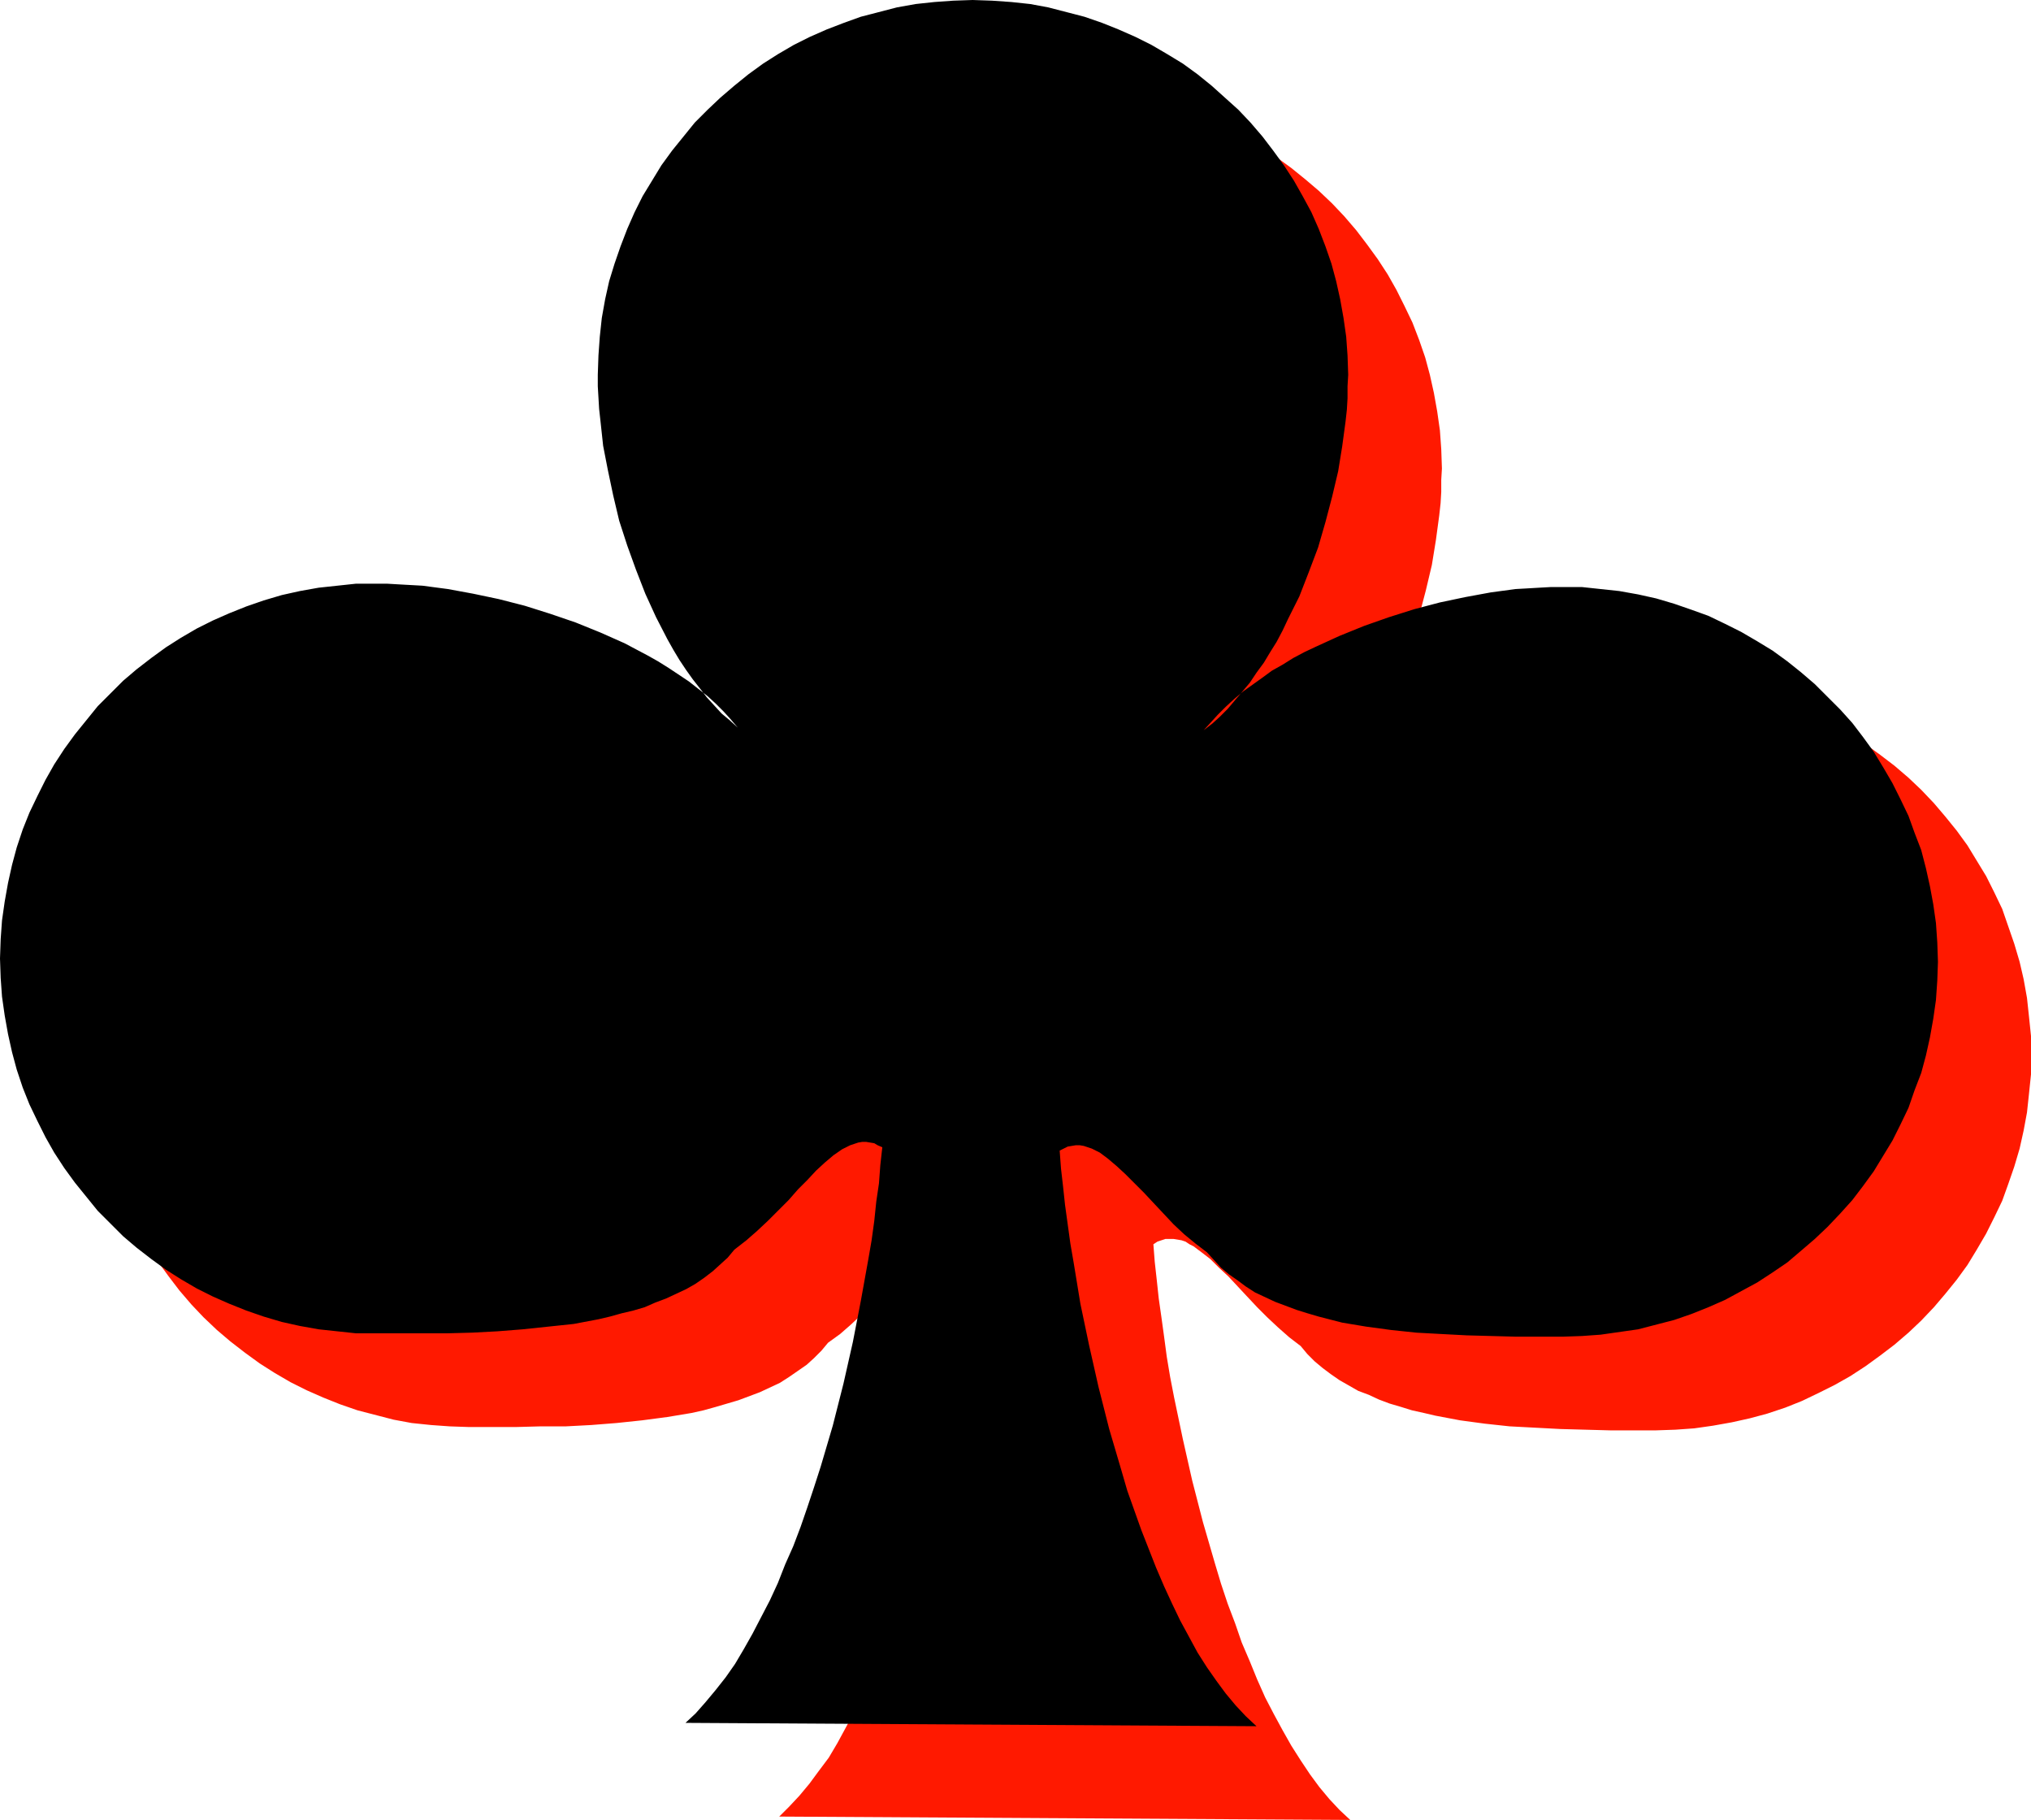
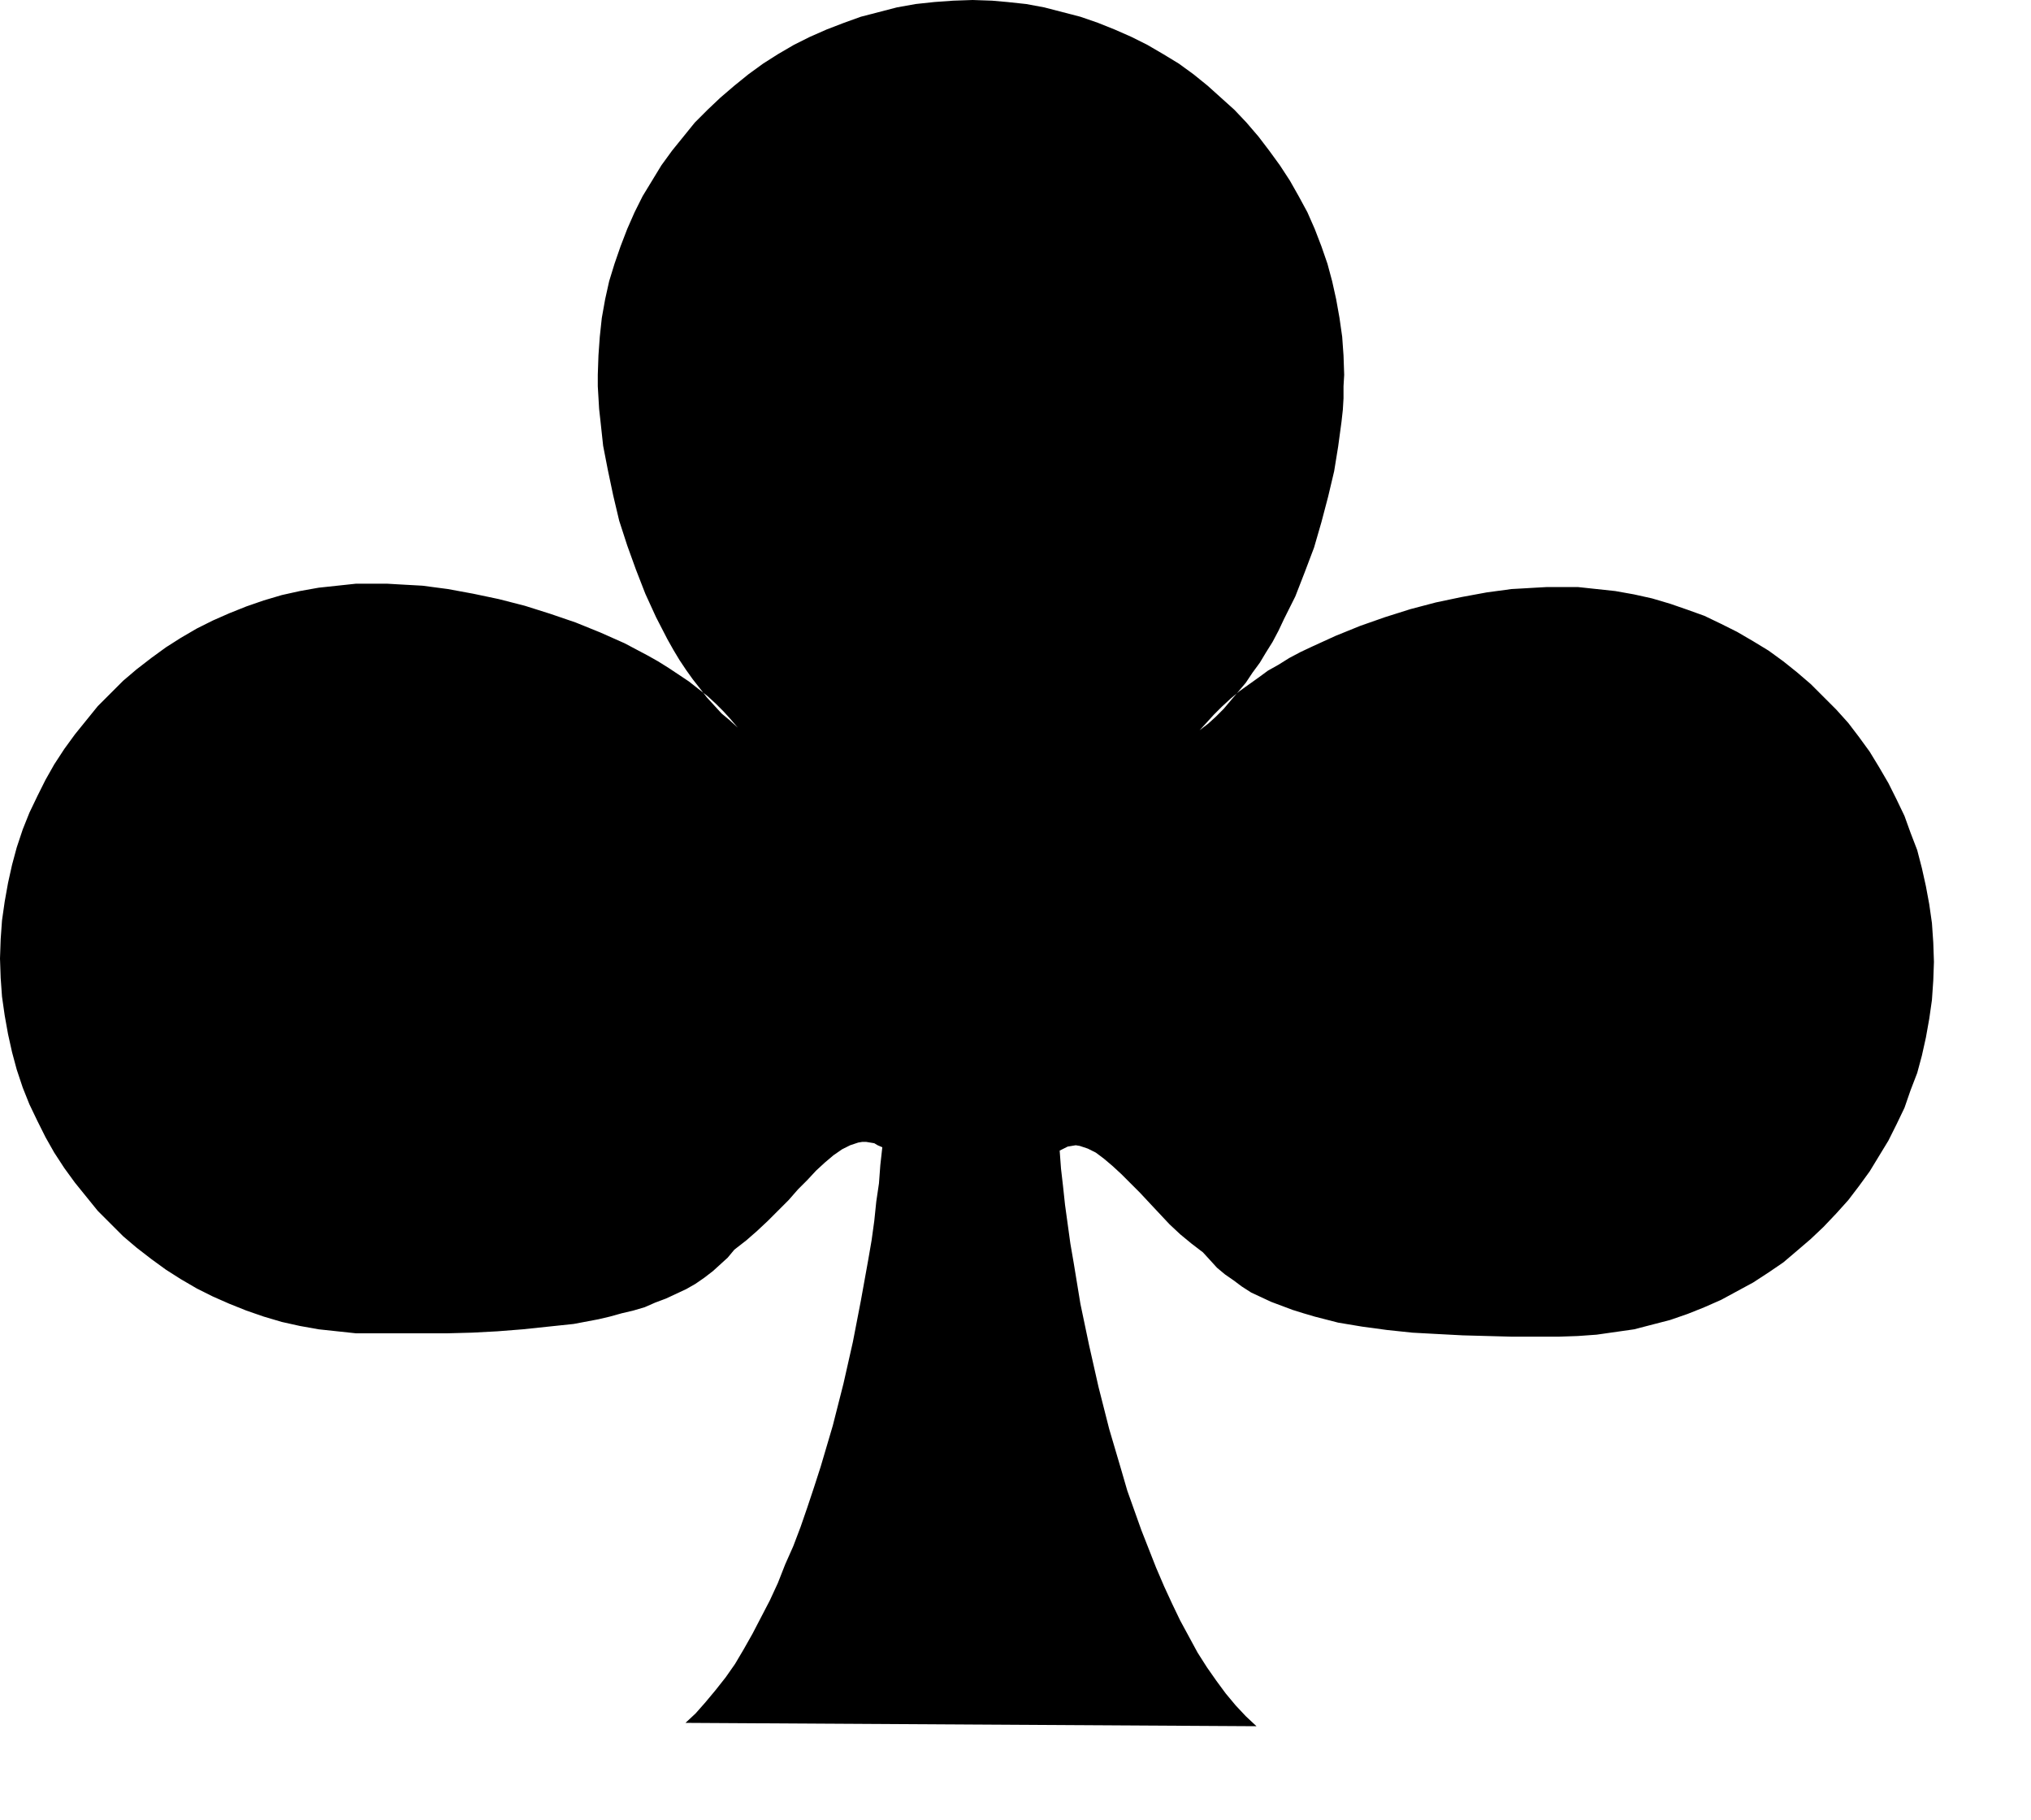
<svg xmlns="http://www.w3.org/2000/svg" xmlns:ns1="http://sodipodi.sourceforge.net/DTD/sodipodi-0.dtd" xmlns:ns2="http://www.inkscape.org/namespaces/inkscape" version="1.0" width="129.724mm" height="116.228mm" id="svg2" ns1:docname="Club 5.wmf">
  <ns1:namedview id="namedview2" pagecolor="#ffffff" bordercolor="#000000" borderopacity="0.25" ns2:showpageshadow="2" ns2:pageopacity="0.0" ns2:pagecheckerboard="0" ns2:deskcolor="#d1d1d1" ns2:document-units="mm" />
  <defs id="defs1">
    <pattern id="WMFhbasepattern" patternUnits="userSpaceOnUse" width="6" height="6" x="0" y="0" />
  </defs>
-   <path style="fill:#ff1900;fill-opacity:1;fill-rule:evenodd;stroke:none" d="m 325.947,439.287 -2.586,-2.423 -2.424,-2.585 -2.424,-2.908 -2.262,-3.07 -2.262,-3.393 -2.262,-3.554 -2.101,-3.716 -2.101,-3.877 -2.101,-4.039 -1.939,-4.362 -1.778,-4.362 -1.939,-4.524 -1.616,-4.685 -1.778,-4.685 -1.616,-4.847 -1.454,-4.847 -2.909,-10.017 -2.586,-10.017 -2.262,-10.017 -2.101,-10.017 -0.97,-5.008 -0.808,-4.847 -0.646,-4.847 -0.646,-4.685 -0.646,-4.524 -0.485,-4.524 -0.485,-4.362 -0.323,-4.201 0.97,-0.646 0.97,-0.323 0.97,-0.323 h 0.808 1.131 l 0.97,0.162 0.97,0.162 0.97,0.323 0.97,0.646 0.97,0.485 1.939,1.454 2.101,1.616 2.101,2.1 2.262,2.1 2.262,2.423 2.262,2.423 2.424,2.585 2.424,2.423 2.586,2.423 2.747,2.423 2.747,2.1 1.616,1.939 1.778,1.777 1.939,1.616 1.939,1.454 2.101,1.454 2.262,1.292 2.262,1.292 2.586,0.969 2.424,1.131 2.586,0.969 2.747,0.808 2.586,0.808 2.909,0.646 2.747,0.646 5.979,1.131 5.979,0.808 5.979,0.646 6.141,0.323 6.141,0.323 5.979,0.162 5.979,0.162 h 11.15 l 4.686,-0.162 4.525,-0.323 4.525,-0.646 4.525,-0.808 4.363,-0.969 4.202,-1.131 4.363,-1.454 4.04,-1.616 4.04,-1.939 3.878,-1.939 3.717,-2.1 3.717,-2.423 3.555,-2.585 3.394,-2.585 3.394,-2.908 3.07,-2.908 3.07,-3.231 2.747,-3.231 2.747,-3.393 2.586,-3.554 2.262,-3.716 2.262,-3.877 1.939,-3.877 1.939,-4.039 1.454,-4.039 1.454,-4.201 1.293,-4.362 0.97,-4.362 0.808,-4.362 0.485,-4.524 0.485,-4.685 v -4.685 -4.524 l -0.485,-4.685 -0.485,-4.524 -0.808,-4.524 -0.97,-4.201 -1.293,-4.362 -1.454,-4.201 -1.454,-4.201 -1.939,-4.039 -1.939,-3.877 -2.262,-3.716 -2.262,-3.716 -2.586,-3.554 -2.747,-3.393 -2.747,-3.231 -3.07,-3.231 -3.07,-2.908 -3.394,-2.908 -3.394,-2.585 -3.555,-2.585 -3.717,-2.423 -3.717,-2.1 -3.878,-2.1 -4.04,-1.777 -4.04,-1.616 -4.363,-1.454 -4.202,-1.131 -4.363,-1.131 -4.525,-0.808 -4.525,-0.485 -4.525,-0.323 -4.686,-0.162 h -2.747 l -2.909,0.162 -2.747,0.162 -2.909,0.323 -5.979,0.808 -6.141,0.969 -6.141,1.454 -6.141,1.454 -6.141,1.939 -6.141,2.1 -5.818,2.423 -5.656,2.747 -2.747,1.292 -2.747,1.454 -2.586,1.454 -2.586,1.616 -2.424,1.616 -2.424,1.777 -2.101,1.616 -2.101,1.777 -2.101,1.777 -1.939,1.939 -1.616,1.939 -1.778,1.939 2.101,-1.616 1.778,-1.777 1.939,-1.939 1.778,-1.939 1.778,-2.1 1.778,-2.262 1.616,-2.262 1.778,-2.423 1.454,-2.423 1.454,-2.585 1.616,-2.747 1.293,-2.747 2.747,-5.655 2.262,-5.816 2.262,-5.816 1.778,-6.139 1.616,-6.139 1.454,-6.139 0.97,-5.978 0.808,-5.978 0.323,-2.908 0.162,-2.747 v -2.908 l 0.162,-2.747 -0.162,-4.685 -0.323,-4.524 -0.646,-4.524 -0.808,-4.524 -0.97,-4.362 -1.131,-4.201 -1.454,-4.201 -1.616,-4.201 -1.939,-4.039 -1.939,-3.877 -2.101,-3.716 -2.424,-3.716 -2.586,-3.554 -2.586,-3.393 -2.909,-3.393 -2.909,-3.07 -3.232,-3.07 -3.232,-2.747 -3.394,-2.747 -3.555,-2.585 -3.717,-2.262 -3.878,-2.262 -3.878,-1.939 -4.04,-1.777 -4.04,-1.616 -4.202,-1.454 -4.363,-1.131 -4.363,-1.131 -4.525,-0.808 -4.525,-0.485 -4.525,-0.323 -4.686,-0.162 -4.686,0.162 -4.525,0.323 -4.525,0.485 -4.525,0.808 -4.363,1.131 -4.363,1.131 -4.202,1.454 -4.04,1.616 -4.04,1.777 -3.878,1.939 -3.878,2.262 -3.555,2.262 -3.555,2.585 -3.555,2.747 -3.232,2.747 -3.07,3.07 -3.07,3.07 -2.747,3.393 -2.747,3.393 -2.586,3.554 -2.424,3.716 -2.101,3.716 -1.939,3.877 -1.939,4.039 -1.616,4.201 -1.454,4.201 -1.131,4.201 -0.97,4.362 -0.808,4.524 -0.646,4.524 -0.323,4.524 -0.162,4.685 0.162,2.747 v 2.747 l 0.323,2.747 0.162,2.908 0.808,5.978 0.97,5.816 1.293,6.139 1.616,5.978 1.778,6.139 2.101,5.816 2.424,5.816 2.424,5.655 2.909,5.332 1.454,2.423 3.07,5.008 1.616,2.262 1.616,2.1 1.778,2.262 1.778,1.939 1.778,1.939 1.939,1.616 1.939,1.616 -1.778,-1.939 -1.616,-1.777 -1.939,-1.939 -2.101,-1.939 -2.101,-1.777 -2.262,-1.616 -2.424,-1.616 -2.424,-1.777 -2.586,-1.454 -2.586,-1.616 -2.747,-1.454 -2.747,-1.292 -5.818,-2.585 -5.979,-2.423 -6.141,-2.1 -6.141,-1.939 -6.302,-1.616 -6.302,-1.292 -5.979,-1.131 -6.141,-0.808 -2.909,-0.162 -2.909,-0.162 -2.747,-0.162 -2.747,-0.162 -4.686,0.162 -4.525,0.485 -4.686,0.485 -4.363,0.808 -4.363,0.969 -4.363,1.292 -4.202,1.454 -4.04,1.454 -4.04,1.939 -3.878,1.939 -3.878,2.262 -3.555,2.262 -3.555,2.585 -3.555,2.747 -3.232,2.747 -3.232,3.07 -2.909,3.07 -2.909,3.231 -2.586,3.554 -2.586,3.554 -2.424,3.554 -2.101,3.877 -1.939,3.877 -1.939,4.039 -1.616,4.039 -1.454,4.201 -1.131,4.362 -0.97,4.362 -0.808,4.524 -0.646,4.524 -0.323,4.524 -0.162,4.685 0.162,4.685 0.323,4.524 0.646,4.524 0.808,4.524 0.97,4.362 1.131,4.201 1.454,4.201 1.616,4.201 1.939,4.039 1.939,3.877 2.101,3.716 2.424,3.716 2.586,3.554 2.586,3.393 2.909,3.393 2.909,3.07 3.232,3.07 3.232,2.747 3.555,2.747 3.555,2.585 3.555,2.262 3.878,2.262 3.878,1.939 4.04,1.777 4.04,1.616 4.202,1.454 4.363,1.131 4.363,1.131 4.363,0.808 4.686,0.485 4.525,0.323 4.686,0.162 h 11.15 l 5.979,-0.162 h 6.141 l 6.141,-0.323 6.141,-0.485 6.141,-0.646 6.141,-0.808 5.818,-0.969 2.909,-0.646 2.909,-0.808 2.747,-0.808 2.747,-0.808 2.586,-0.969 2.586,-0.969 2.424,-1.131 2.424,-1.131 2.262,-1.454 2.101,-1.454 2.101,-1.454 1.778,-1.616 1.778,-1.777 1.616,-1.939 2.909,-2.1 2.586,-2.262 2.586,-2.423 2.424,-2.585 2.424,-2.585 2.424,-2.423 2.101,-2.262 2.262,-2.262 2.101,-1.939 2.101,-1.777 1.939,-1.454 0.97,-0.485 0.97,-0.485 0.97,-0.323 0.97,-0.323 1.131,-0.162 h 0.97 l 0.808,0.162 0.97,0.162 0.97,0.485 0.97,0.485 -0.323,4.362 -0.485,4.201 -0.485,4.524 -0.646,4.685 -0.646,4.685 -0.646,4.685 -0.808,5.008 -0.97,4.847 -2.101,10.017 -2.262,10.017 -2.586,10.178 -2.909,9.855 -1.454,5.008 -1.616,4.685 -1.778,4.847 -1.616,4.524 -1.939,4.524 -1.778,4.524 -1.939,4.201 -2.101,4.039 -2.101,3.877 -2.101,3.877 -2.101,3.554 -2.424,3.231 -2.262,3.07 -2.424,2.908 -2.424,2.585 -2.424,2.423 z" id="path1" />
-   <path style="fill:#000000;fill-opacity:1;fill-rule:evenodd;stroke:none" d="m 303.323,416.668 -2.586,-2.423 -2.424,-2.585 -2.424,-2.908 -2.262,-3.07 -2.262,-3.231 -2.262,-3.554 -2.101,-3.877 -2.101,-3.877 -1.939,-4.039 -1.939,-4.201 -1.939,-4.524 -1.778,-4.524 -1.778,-4.524 -3.394,-9.532 -1.454,-5.008 -2.909,-9.855 -2.586,-10.178 -2.262,-10.017 -2.101,-10.017 -1.616,-9.855 -0.808,-4.685 -0.646,-4.685 -0.646,-4.685 -0.485,-4.524 -0.485,-4.201 -0.323,-4.362 0.97,-0.485 0.97,-0.485 0.97,-0.162 0.97,-0.162 h 0.97 l 0.97,0.162 0.97,0.323 0.97,0.323 0.97,0.485 0.97,0.485 1.939,1.454 2.101,1.777 2.101,1.939 2.262,2.262 2.262,2.262 2.262,2.423 4.848,5.17 2.586,2.423 2.747,2.262 2.747,2.1 1.778,1.939 1.616,1.777 1.939,1.616 2.101,1.454 1.939,1.454 2.262,1.454 2.424,1.131 2.424,1.131 2.586,0.969 2.586,0.969 2.586,0.808 2.747,0.808 5.656,1.454 5.818,0.969 5.979,0.808 6.141,0.646 5.979,0.323 6.141,0.323 5.979,0.162 5.979,0.162 h 11.15 l 4.686,-0.162 4.525,-0.323 4.525,-0.646 4.525,-0.646 4.363,-1.131 4.363,-1.131 4.202,-1.454 4.04,-1.616 4.04,-1.777 3.878,-2.1 3.878,-2.1 3.717,-2.423 3.555,-2.423 3.232,-2.747 3.394,-2.908 3.07,-2.908 3.07,-3.231 2.909,-3.231 2.586,-3.393 2.586,-3.554 2.262,-3.716 2.262,-3.716 1.939,-3.877 1.939,-4.039 1.454,-4.201 1.616,-4.201 1.131,-4.201 0.97,-4.362 0.808,-4.524 0.646,-4.524 0.323,-4.685 0.162,-4.524 -0.162,-4.685 -0.323,-4.685 -0.646,-4.524 -0.808,-4.362 -0.97,-4.362 -1.131,-4.362 -1.616,-4.201 -1.454,-4.039 -1.939,-4.039 -1.939,-3.877 -2.262,-3.877 -2.262,-3.716 -2.586,-3.554 -2.586,-3.393 -2.909,-3.231 -3.07,-3.07 -3.07,-3.07 -3.394,-2.908 -3.232,-2.585 -3.555,-2.585 -3.717,-2.262 -3.878,-2.262 -3.878,-1.939 -4.04,-1.939 -4.04,-1.454 -4.202,-1.454 -4.363,-1.292 -4.363,-0.969 -4.525,-0.808 -4.525,-0.485 -4.525,-0.485 h -4.686 -2.747 l -2.909,0.162 -2.747,0.162 -2.909,0.162 -5.979,0.808 -6.141,1.131 -6.141,1.292 -6.141,1.616 -6.141,1.939 -5.979,2.1 -5.979,2.423 -5.656,2.585 -2.747,1.292 -2.747,1.454 -2.586,1.616 -2.586,1.454 -2.424,1.777 -2.262,1.616 -2.262,1.616 -2.101,1.777 -2.101,1.939 -1.939,1.939 -1.616,1.777 -1.778,1.939 2.101,-1.616 1.778,-1.616 1.939,-1.939 1.778,-2.1 1.778,-2.1 1.778,-2.1 1.616,-2.423 1.778,-2.423 1.454,-2.423 1.616,-2.585 1.454,-2.747 1.293,-2.747 2.747,-5.493 2.262,-5.816 2.262,-5.978 1.778,-6.139 1.616,-6.139 1.454,-6.139 0.97,-5.978 0.808,-5.978 0.323,-2.908 0.162,-2.747 v -2.908 l 0.162,-2.747 -0.162,-4.685 -0.323,-4.524 -0.646,-4.524 -0.808,-4.524 -0.97,-4.362 -1.131,-4.201 -1.454,-4.201 -1.616,-4.201 -1.778,-4.039 -2.101,-3.877 -2.101,-3.716 -2.424,-3.716 -2.586,-3.554 -2.586,-3.393 -2.909,-3.393 -2.909,-3.07 -3.232,-2.908 -3.232,-2.908 -3.394,-2.747 -3.555,-2.585 -3.717,-2.262 -3.878,-2.262 -3.878,-1.939 -4.04,-1.777 -4.04,-1.616 -4.202,-1.454 -4.363,-1.131 -4.363,-1.131 -4.363,-0.808 -4.525,-0.485 L 239.491,0.162 234.805,0 l -4.686,0.162 -4.525,0.323 -4.525,0.485 -4.525,0.808 -4.363,1.131 -4.363,1.131 -4.04,1.454 -4.202,1.616 -4.04,1.777 -3.878,1.939 -3.878,2.262 -3.555,2.262 -3.555,2.585 -3.394,2.747 -3.394,2.908 -3.07,2.908 -3.07,3.07 -2.747,3.393 -2.747,3.393 -2.586,3.554 -2.262,3.716 -2.262,3.716 -1.939,3.877 -1.778,4.039 -1.616,4.201 -1.454,4.201 -1.293,4.201 -0.97,4.362 -0.808,4.524 -0.485,4.524 -0.323,4.524 -0.162,4.685 v 2.747 l 0.162,2.747 0.162,2.747 0.323,2.908 0.646,5.978 1.131,5.816 1.293,6.139 1.454,6.139 1.939,5.978 2.101,5.816 2.262,5.816 2.586,5.655 2.747,5.332 1.454,2.585 1.454,2.423 1.616,2.423 1.616,2.262 1.778,2.262 1.616,2.1 1.778,1.939 1.778,1.939 1.939,1.616 1.939,1.777 -1.778,-2.1 -1.616,-1.777 -1.939,-1.939 -1.939,-1.777 -2.262,-1.777 -2.262,-1.777 -2.424,-1.616 -2.424,-1.616 -2.586,-1.616 -2.586,-1.454 -2.747,-1.454 -2.747,-1.454 -5.818,-2.585 -5.979,-2.423 -6.141,-2.1 -6.141,-1.939 -6.302,-1.616 -6.141,-1.292 -6.141,-1.131 -6.141,-0.808 -2.909,-0.162 -2.909,-0.162 -2.747,-0.162 h -2.747 -4.686 l -4.525,0.485 -4.525,0.485 -4.525,0.808 -4.363,0.969 -4.363,1.292 -4.202,1.454 -4.04,1.616 -4.04,1.777 -3.878,1.939 -3.878,2.262 -3.555,2.262 -3.555,2.585 -3.555,2.747 -3.232,2.747 -3.07,3.07 -3.07,3.07 -2.747,3.393 -2.747,3.393 -2.586,3.554 -2.424,3.716 -2.101,3.716 -1.939,3.877 -1.939,4.039 -1.616,4.039 -1.454,4.362 -1.131,4.201 -0.97,4.362 -0.808,4.524 -0.646,4.524 -0.323,4.524 L 0,231.357 l 0.162,4.685 0.323,4.524 0.646,4.524 0.808,4.524 0.97,4.362 1.131,4.201 1.454,4.362 1.616,4.039 1.939,4.039 1.939,3.877 2.101,3.716 2.424,3.716 2.586,3.554 2.747,3.393 2.747,3.393 3.07,3.07 3.07,3.07 3.232,2.747 3.555,2.747 3.555,2.585 3.555,2.262 3.878,2.262 3.878,1.939 4.04,1.777 4.04,1.616 4.202,1.454 4.363,1.292 4.363,0.969 4.525,0.808 4.525,0.485 4.525,0.485 h 4.686 11.15 5.979 l 6.141,-0.162 6.141,-0.323 6.141,-0.485 6.141,-0.646 6.141,-0.646 5.979,-1.131 2.747,-0.646 2.909,-0.808 2.747,-0.646 2.747,-0.808 2.586,-1.131 2.586,-0.969 2.424,-1.131 2.424,-1.131 2.262,-1.292 2.101,-1.454 2.101,-1.616 1.778,-1.616 1.778,-1.616 1.616,-1.939 2.909,-2.262 2.586,-2.262 2.586,-2.423 5.01,-5.008 2.262,-2.585 2.262,-2.262 2.101,-2.262 2.101,-1.939 2.101,-1.777 2.101,-1.454 0.97,-0.485 0.97,-0.485 0.97,-0.323 0.97,-0.323 0.97,-0.162 h 0.97 l 0.97,0.162 0.97,0.162 0.808,0.485 1.131,0.485 -0.485,4.362 -0.323,4.362 -0.646,4.362 -0.485,4.685 -0.646,4.685 -0.808,4.685 -1.778,9.855 -1.939,10.017 -2.262,10.017 -2.586,10.178 -2.909,9.855 -1.616,5.008 -1.616,4.847 -1.616,4.685 -1.778,4.685 -1.939,4.362 -1.778,4.524 -1.939,4.201 -2.101,4.039 -2.101,4.039 -2.101,3.716 -2.101,3.554 -2.262,3.231 -2.424,3.07 -2.424,2.908 -2.424,2.747 -2.424,2.262 z" id="path2" />
+   <path style="fill:#000000;fill-opacity:1;fill-rule:evenodd;stroke:none" d="m 303.323,416.668 -2.586,-2.423 -2.424,-2.585 -2.424,-2.908 -2.262,-3.07 -2.262,-3.231 -2.262,-3.554 -2.101,-3.877 -2.101,-3.877 -1.939,-4.039 -1.939,-4.201 -1.939,-4.524 -1.778,-4.524 -1.778,-4.524 -3.394,-9.532 -1.454,-5.008 -2.909,-9.855 -2.586,-10.178 -2.262,-10.017 -2.101,-10.017 -1.616,-9.855 -0.808,-4.685 -0.646,-4.685 -0.646,-4.685 -0.485,-4.524 -0.485,-4.201 -0.323,-4.362 0.97,-0.485 0.97,-0.485 0.97,-0.162 0.97,-0.162 l 0.97,0.162 0.97,0.323 0.97,0.323 0.97,0.485 0.97,0.485 1.939,1.454 2.101,1.777 2.101,1.939 2.262,2.262 2.262,2.262 2.262,2.423 4.848,5.17 2.586,2.423 2.747,2.262 2.747,2.1 1.778,1.939 1.616,1.777 1.939,1.616 2.101,1.454 1.939,1.454 2.262,1.454 2.424,1.131 2.424,1.131 2.586,0.969 2.586,0.969 2.586,0.808 2.747,0.808 5.656,1.454 5.818,0.969 5.979,0.808 6.141,0.646 5.979,0.323 6.141,0.323 5.979,0.162 5.979,0.162 h 11.15 l 4.686,-0.162 4.525,-0.323 4.525,-0.646 4.525,-0.646 4.363,-1.131 4.363,-1.131 4.202,-1.454 4.04,-1.616 4.04,-1.777 3.878,-2.1 3.878,-2.1 3.717,-2.423 3.555,-2.423 3.232,-2.747 3.394,-2.908 3.07,-2.908 3.07,-3.231 2.909,-3.231 2.586,-3.393 2.586,-3.554 2.262,-3.716 2.262,-3.716 1.939,-3.877 1.939,-4.039 1.454,-4.201 1.616,-4.201 1.131,-4.201 0.97,-4.362 0.808,-4.524 0.646,-4.524 0.323,-4.685 0.162,-4.524 -0.162,-4.685 -0.323,-4.685 -0.646,-4.524 -0.808,-4.362 -0.97,-4.362 -1.131,-4.362 -1.616,-4.201 -1.454,-4.039 -1.939,-4.039 -1.939,-3.877 -2.262,-3.877 -2.262,-3.716 -2.586,-3.554 -2.586,-3.393 -2.909,-3.231 -3.07,-3.07 -3.07,-3.07 -3.394,-2.908 -3.232,-2.585 -3.555,-2.585 -3.717,-2.262 -3.878,-2.262 -3.878,-1.939 -4.04,-1.939 -4.04,-1.454 -4.202,-1.454 -4.363,-1.292 -4.363,-0.969 -4.525,-0.808 -4.525,-0.485 -4.525,-0.485 h -4.686 -2.747 l -2.909,0.162 -2.747,0.162 -2.909,0.162 -5.979,0.808 -6.141,1.131 -6.141,1.292 -6.141,1.616 -6.141,1.939 -5.979,2.1 -5.979,2.423 -5.656,2.585 -2.747,1.292 -2.747,1.454 -2.586,1.616 -2.586,1.454 -2.424,1.777 -2.262,1.616 -2.262,1.616 -2.101,1.777 -2.101,1.939 -1.939,1.939 -1.616,1.777 -1.778,1.939 2.101,-1.616 1.778,-1.616 1.939,-1.939 1.778,-2.1 1.778,-2.1 1.778,-2.1 1.616,-2.423 1.778,-2.423 1.454,-2.423 1.616,-2.585 1.454,-2.747 1.293,-2.747 2.747,-5.493 2.262,-5.816 2.262,-5.978 1.778,-6.139 1.616,-6.139 1.454,-6.139 0.97,-5.978 0.808,-5.978 0.323,-2.908 0.162,-2.747 v -2.908 l 0.162,-2.747 -0.162,-4.685 -0.323,-4.524 -0.646,-4.524 -0.808,-4.524 -0.97,-4.362 -1.131,-4.201 -1.454,-4.201 -1.616,-4.201 -1.778,-4.039 -2.101,-3.877 -2.101,-3.716 -2.424,-3.716 -2.586,-3.554 -2.586,-3.393 -2.909,-3.393 -2.909,-3.07 -3.232,-2.908 -3.232,-2.908 -3.394,-2.747 -3.555,-2.585 -3.717,-2.262 -3.878,-2.262 -3.878,-1.939 -4.04,-1.777 -4.04,-1.616 -4.202,-1.454 -4.363,-1.131 -4.363,-1.131 -4.363,-0.808 -4.525,-0.485 L 239.491,0.162 234.805,0 l -4.686,0.162 -4.525,0.323 -4.525,0.485 -4.525,0.808 -4.363,1.131 -4.363,1.131 -4.04,1.454 -4.202,1.616 -4.04,1.777 -3.878,1.939 -3.878,2.262 -3.555,2.262 -3.555,2.585 -3.394,2.747 -3.394,2.908 -3.07,2.908 -3.07,3.07 -2.747,3.393 -2.747,3.393 -2.586,3.554 -2.262,3.716 -2.262,3.716 -1.939,3.877 -1.778,4.039 -1.616,4.201 -1.454,4.201 -1.293,4.201 -0.97,4.362 -0.808,4.524 -0.485,4.524 -0.323,4.524 -0.162,4.685 v 2.747 l 0.162,2.747 0.162,2.747 0.323,2.908 0.646,5.978 1.131,5.816 1.293,6.139 1.454,6.139 1.939,5.978 2.101,5.816 2.262,5.816 2.586,5.655 2.747,5.332 1.454,2.585 1.454,2.423 1.616,2.423 1.616,2.262 1.778,2.262 1.616,2.1 1.778,1.939 1.778,1.939 1.939,1.616 1.939,1.777 -1.778,-2.1 -1.616,-1.777 -1.939,-1.939 -1.939,-1.777 -2.262,-1.777 -2.262,-1.777 -2.424,-1.616 -2.424,-1.616 -2.586,-1.616 -2.586,-1.454 -2.747,-1.454 -2.747,-1.454 -5.818,-2.585 -5.979,-2.423 -6.141,-2.1 -6.141,-1.939 -6.302,-1.616 -6.141,-1.292 -6.141,-1.131 -6.141,-0.808 -2.909,-0.162 -2.909,-0.162 -2.747,-0.162 h -2.747 -4.686 l -4.525,0.485 -4.525,0.485 -4.525,0.808 -4.363,0.969 -4.363,1.292 -4.202,1.454 -4.04,1.616 -4.04,1.777 -3.878,1.939 -3.878,2.262 -3.555,2.262 -3.555,2.585 -3.555,2.747 -3.232,2.747 -3.07,3.07 -3.07,3.07 -2.747,3.393 -2.747,3.393 -2.586,3.554 -2.424,3.716 -2.101,3.716 -1.939,3.877 -1.939,4.039 -1.616,4.039 -1.454,4.362 -1.131,4.201 -0.97,4.362 -0.808,4.524 -0.646,4.524 -0.323,4.524 L 0,231.357 l 0.162,4.685 0.323,4.524 0.646,4.524 0.808,4.524 0.97,4.362 1.131,4.201 1.454,4.362 1.616,4.039 1.939,4.039 1.939,3.877 2.101,3.716 2.424,3.716 2.586,3.554 2.747,3.393 2.747,3.393 3.07,3.07 3.07,3.07 3.232,2.747 3.555,2.747 3.555,2.585 3.555,2.262 3.878,2.262 3.878,1.939 4.04,1.777 4.04,1.616 4.202,1.454 4.363,1.292 4.363,0.969 4.525,0.808 4.525,0.485 4.525,0.485 h 4.686 11.15 5.979 l 6.141,-0.162 6.141,-0.323 6.141,-0.485 6.141,-0.646 6.141,-0.646 5.979,-1.131 2.747,-0.646 2.909,-0.808 2.747,-0.646 2.747,-0.808 2.586,-1.131 2.586,-0.969 2.424,-1.131 2.424,-1.131 2.262,-1.292 2.101,-1.454 2.101,-1.616 1.778,-1.616 1.778,-1.616 1.616,-1.939 2.909,-2.262 2.586,-2.262 2.586,-2.423 5.01,-5.008 2.262,-2.585 2.262,-2.262 2.101,-2.262 2.101,-1.939 2.101,-1.777 2.101,-1.454 0.97,-0.485 0.97,-0.485 0.97,-0.323 0.97,-0.323 0.97,-0.162 h 0.97 l 0.97,0.162 0.97,0.162 0.808,0.485 1.131,0.485 -0.485,4.362 -0.323,4.362 -0.646,4.362 -0.485,4.685 -0.646,4.685 -0.808,4.685 -1.778,9.855 -1.939,10.017 -2.262,10.017 -2.586,10.178 -2.909,9.855 -1.616,5.008 -1.616,4.847 -1.616,4.685 -1.778,4.685 -1.939,4.362 -1.778,4.524 -1.939,4.201 -2.101,4.039 -2.101,4.039 -2.101,3.716 -2.101,3.554 -2.262,3.231 -2.424,3.07 -2.424,2.908 -2.424,2.747 -2.424,2.262 z" id="path2" />
</svg>